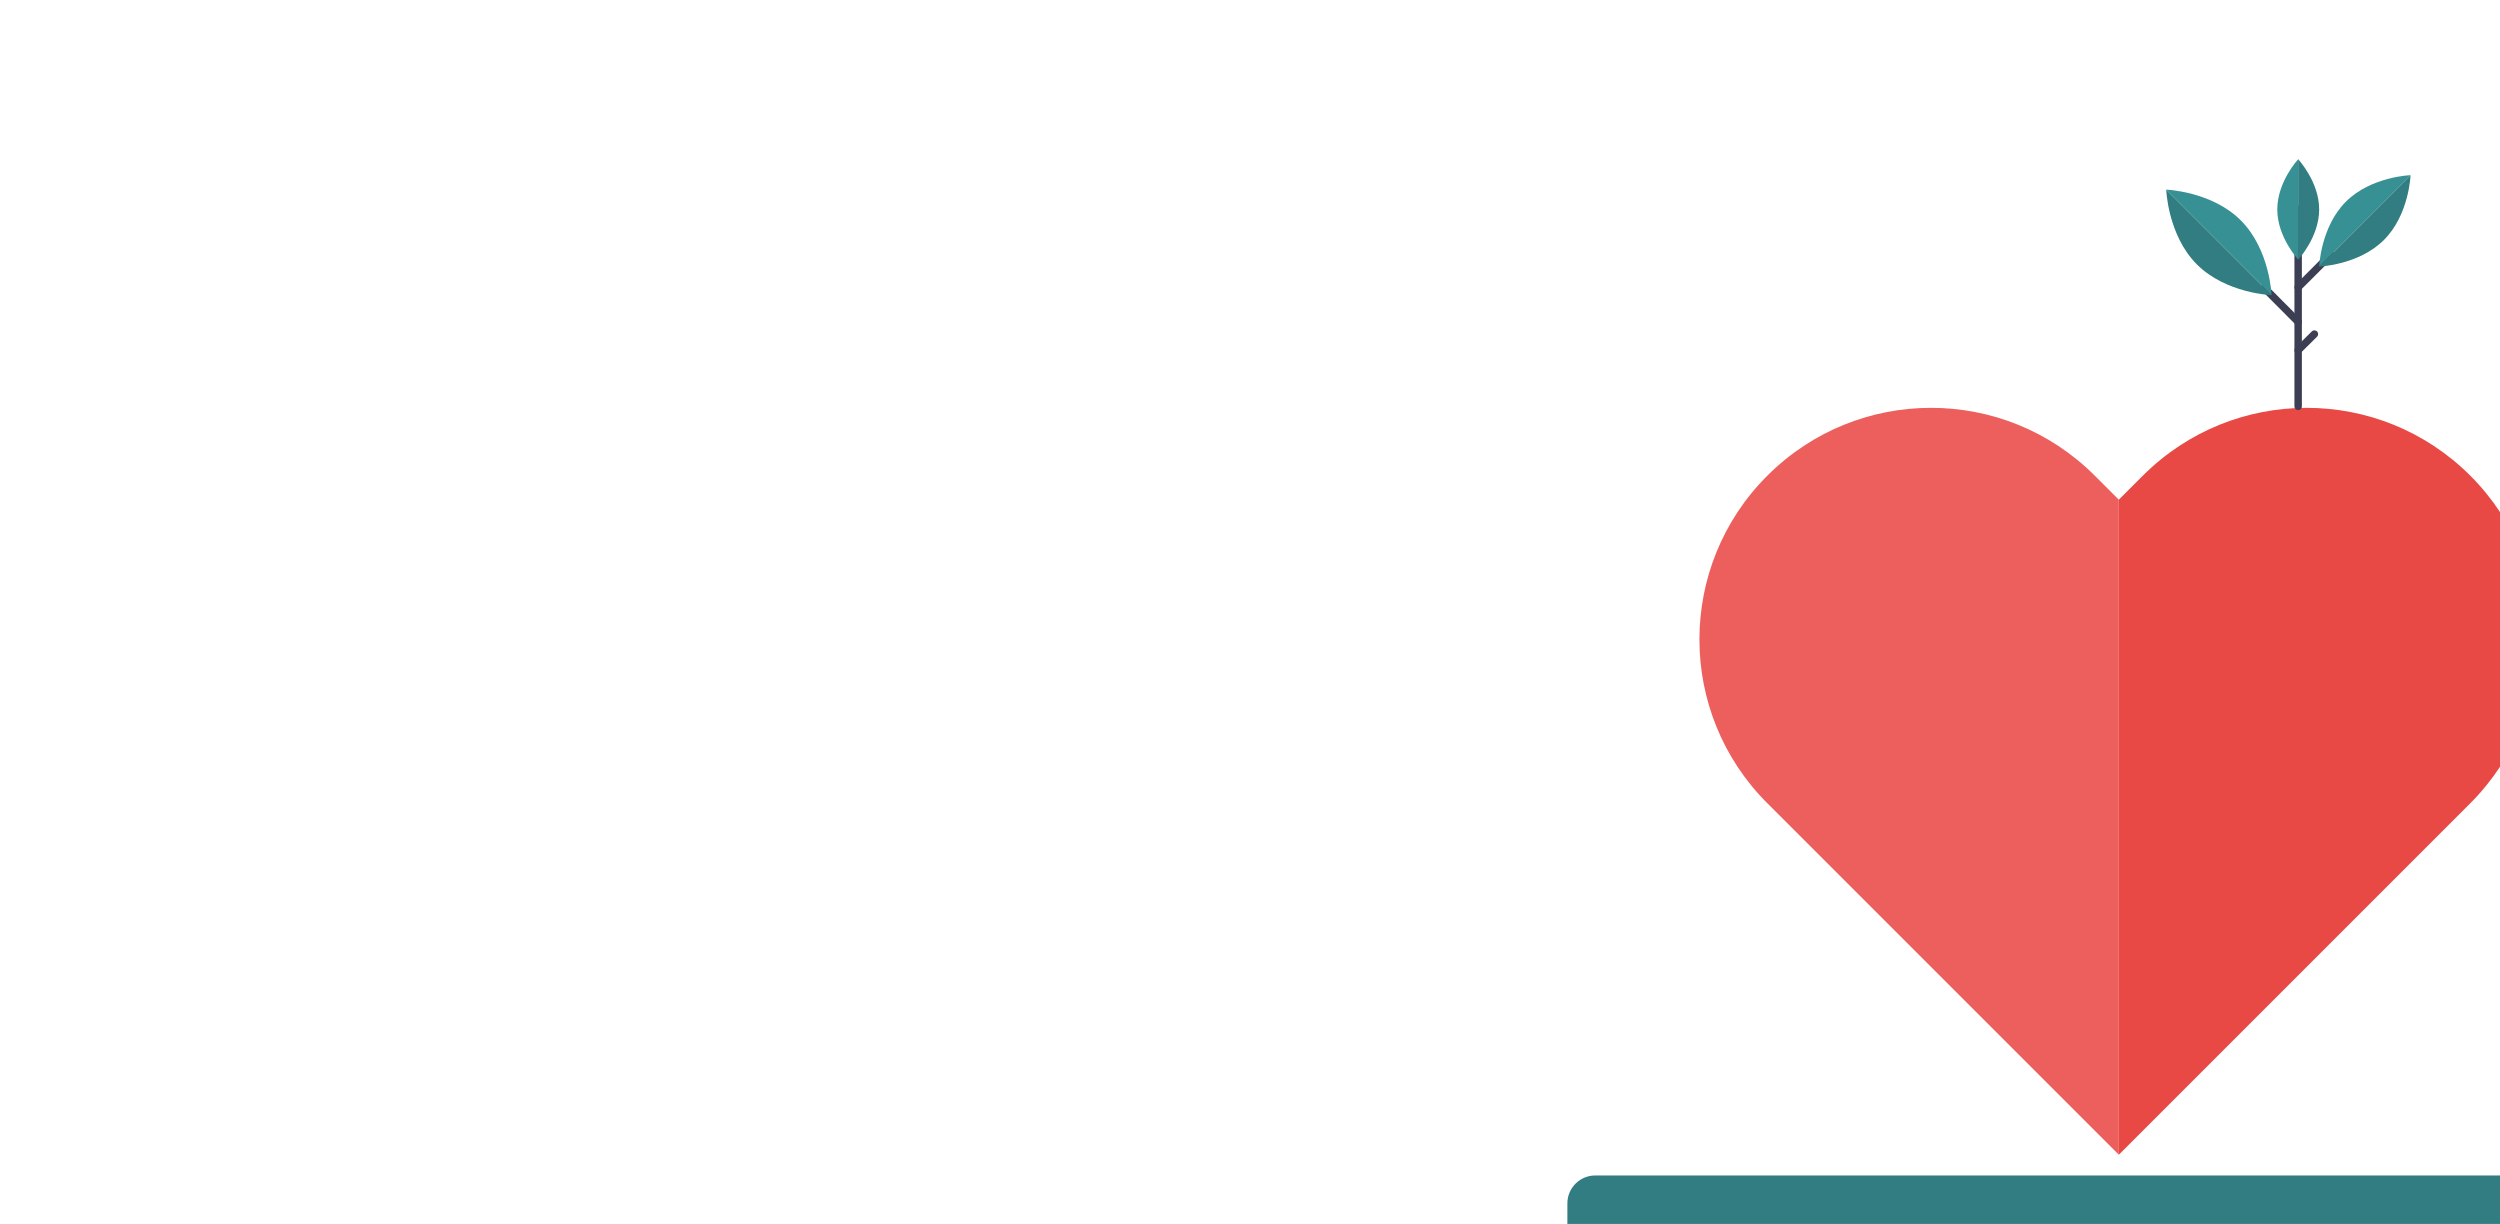
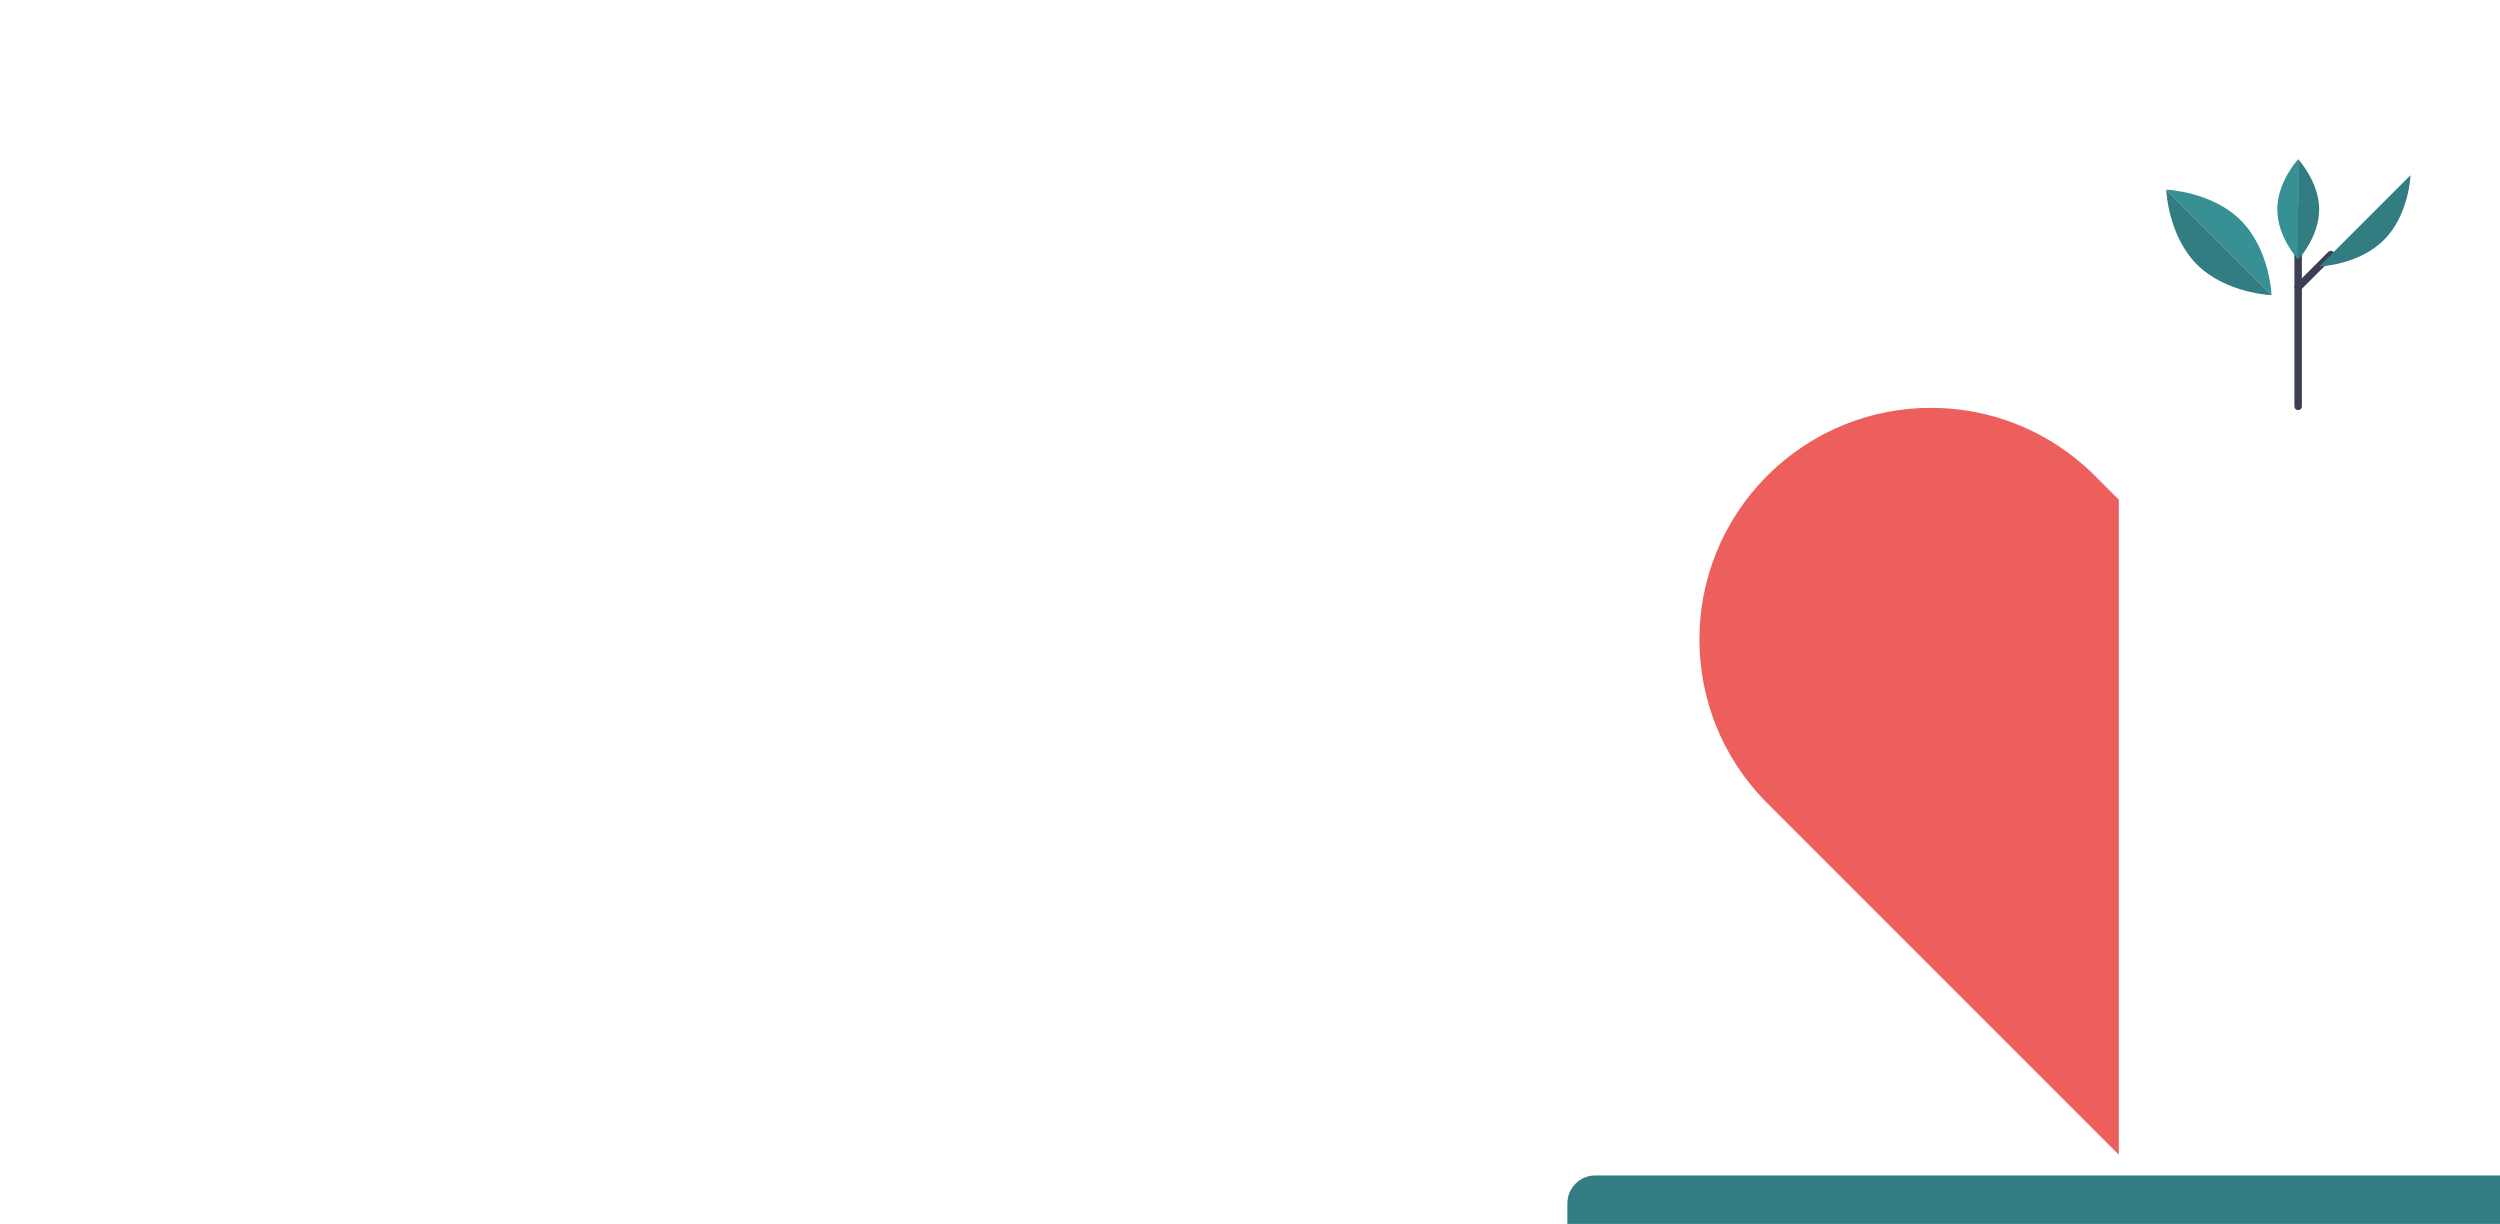
<svg xmlns="http://www.w3.org/2000/svg" version="1.1" id="Layer_1" x="0px" y="0px" viewBox="0 0 1677 821" style="enable-background:new 0 0 1677 821;" xml:space="preserve">
  <style type="text/css">
	.st0{fill:#EC5F5D;}
	.st1{fill:#E94945;}
	.st2{fill:#317D81;}
	.st3{fill:none;stroke:#3C3E54;stroke-width:5;stroke-linecap:round;stroke-linejoin:round;stroke-miterlimit:10;}
	.st4{fill:#369094;}
</style>
  <g>
    <g>
      <g>
        <path class="st0" d="M1405.2,319.1c-60.7-60.7-159-60.7-219.7,0s-60.7,159,0,219.7l235.8,235.8V335.2L1405.2,319.1z" />
-         <path class="st1" d="M1657.1,538.8l-76.3,76.3l-159.5,159.5V335.2l16.1-16.1c60.7-60.7,159-60.7,219.7,0     C1717.7,379.7,1717.7,478.1,1657.1,538.8z" />
      </g>
      <path class="st2" d="M1954.2,846.3h-884.1c-10.3,0-18.7-8.4-18.7-18.7v-20.4c0-10.3,8.4-18.7,18.7-18.7h884.1    c10.3,0,18.7,8.4,18.7,18.7v20.4C1972.9,837.9,1964.5,846.3,1954.2,846.3z" />
      <g>
        <line class="st3" x1="1541.6" y1="272.6" x2="1541.6" y2="140.5" />
        <line class="st3" x1="1541.6" y1="192.7" x2="1563.5" y2="170.8" />
-         <line class="st3" x1="1541.6" y1="215.9" x2="1519" y2="193.2" />
        <g>
          <path class="st2" d="M1541.6,106.8v67.4c0,0,14.1-15.1,14.1-33.7C1555.7,121.9,1541.6,106.8,1541.6,106.8z" />
          <path class="st4" d="M1527.6,140.5c0,18.6,14.1,33.7,14.1,33.7v-67.4C1541.6,106.8,1527.6,121.9,1527.6,140.5z" />
        </g>
        <g>
          <path class="st2" d="M1617,117.5l-61.3,61.3c0,0,26.5-0.9,43.5-17.9C1616.1,144,1617,117.5,1617,117.5z" />
-           <path class="st4" d="M1573.6,135.3c-16.9,16.9-17.9,43.5-17.9,43.5l61.3-61.3C1617,117.5,1590.5,118.4,1573.6,135.3z" />
        </g>
        <g>
          <path class="st2" d="M1523.8,198l-70.7-70.7c0,0,1.1,30.6,20.6,50.1C1493.2,196.9,1523.8,198,1523.8,198z" />
          <path class="st4" d="M1503.1,147.8c-19.5-19.5-50.1-20.6-50.1-20.6l70.7,70.7C1523.8,198,1522.7,167.4,1503.1,147.8z" />
        </g>
-         <line class="st3" x1="1541.6" y1="234.9" x2="1552.5" y2="224.1" />
      </g>
    </g>
  </g>
</svg>